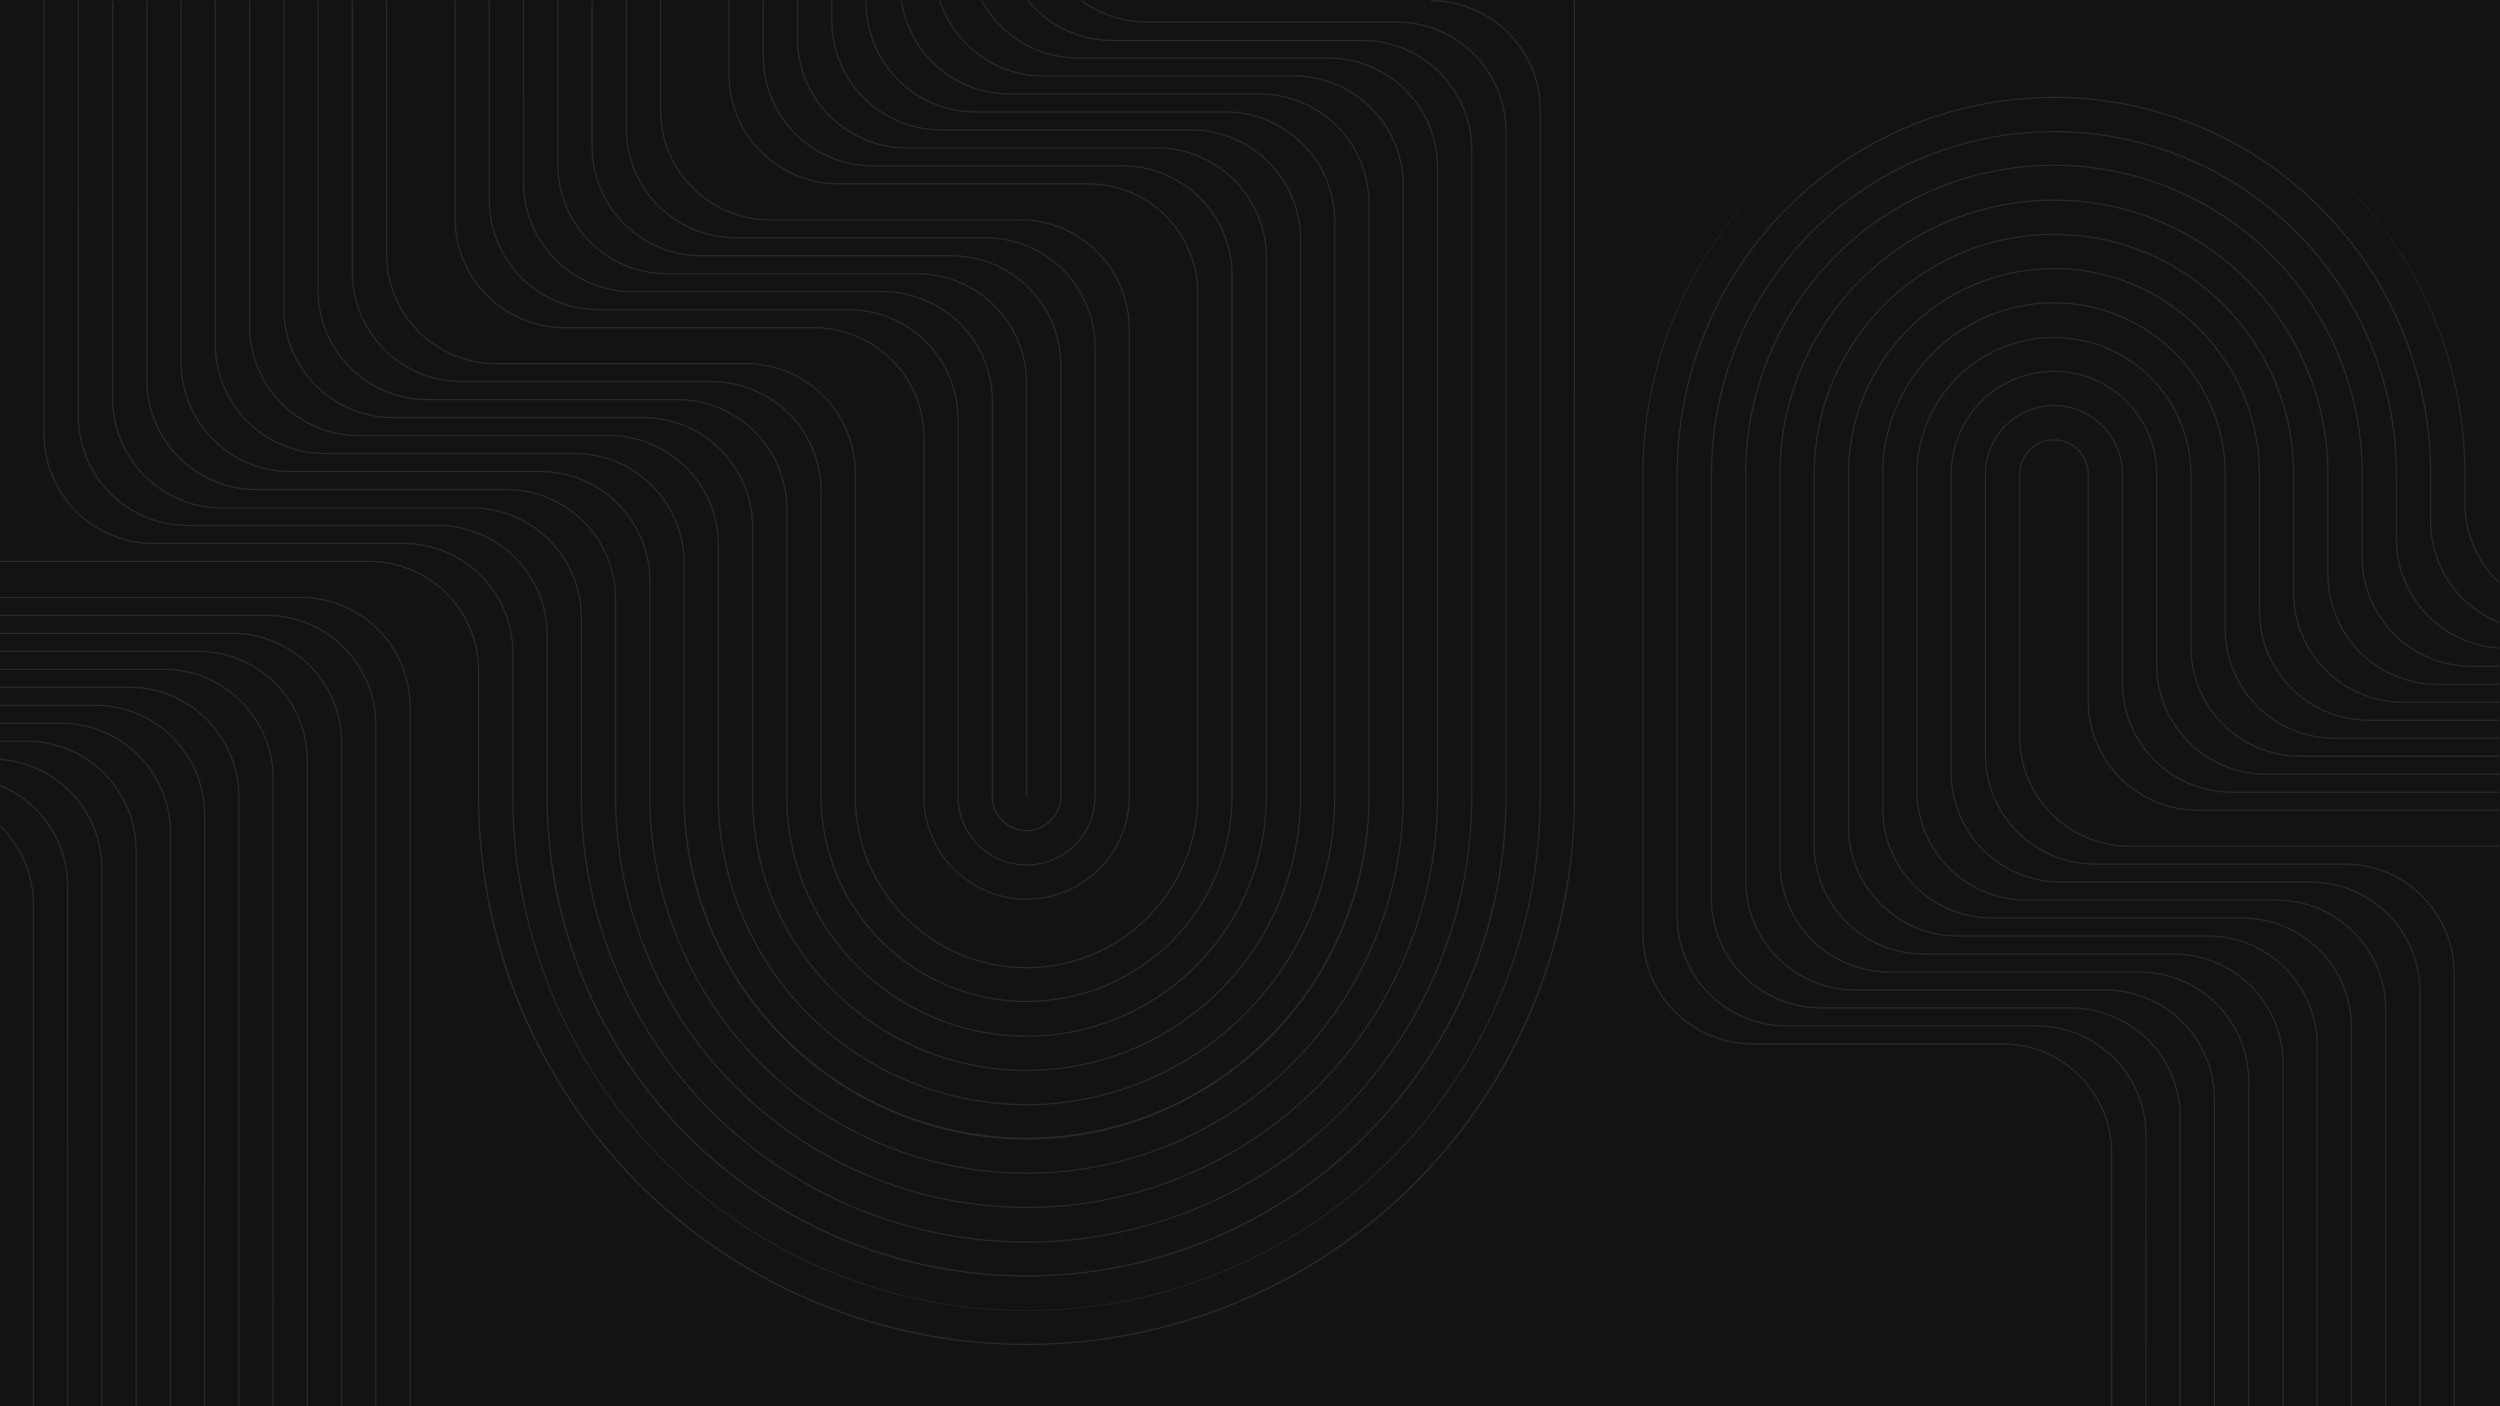
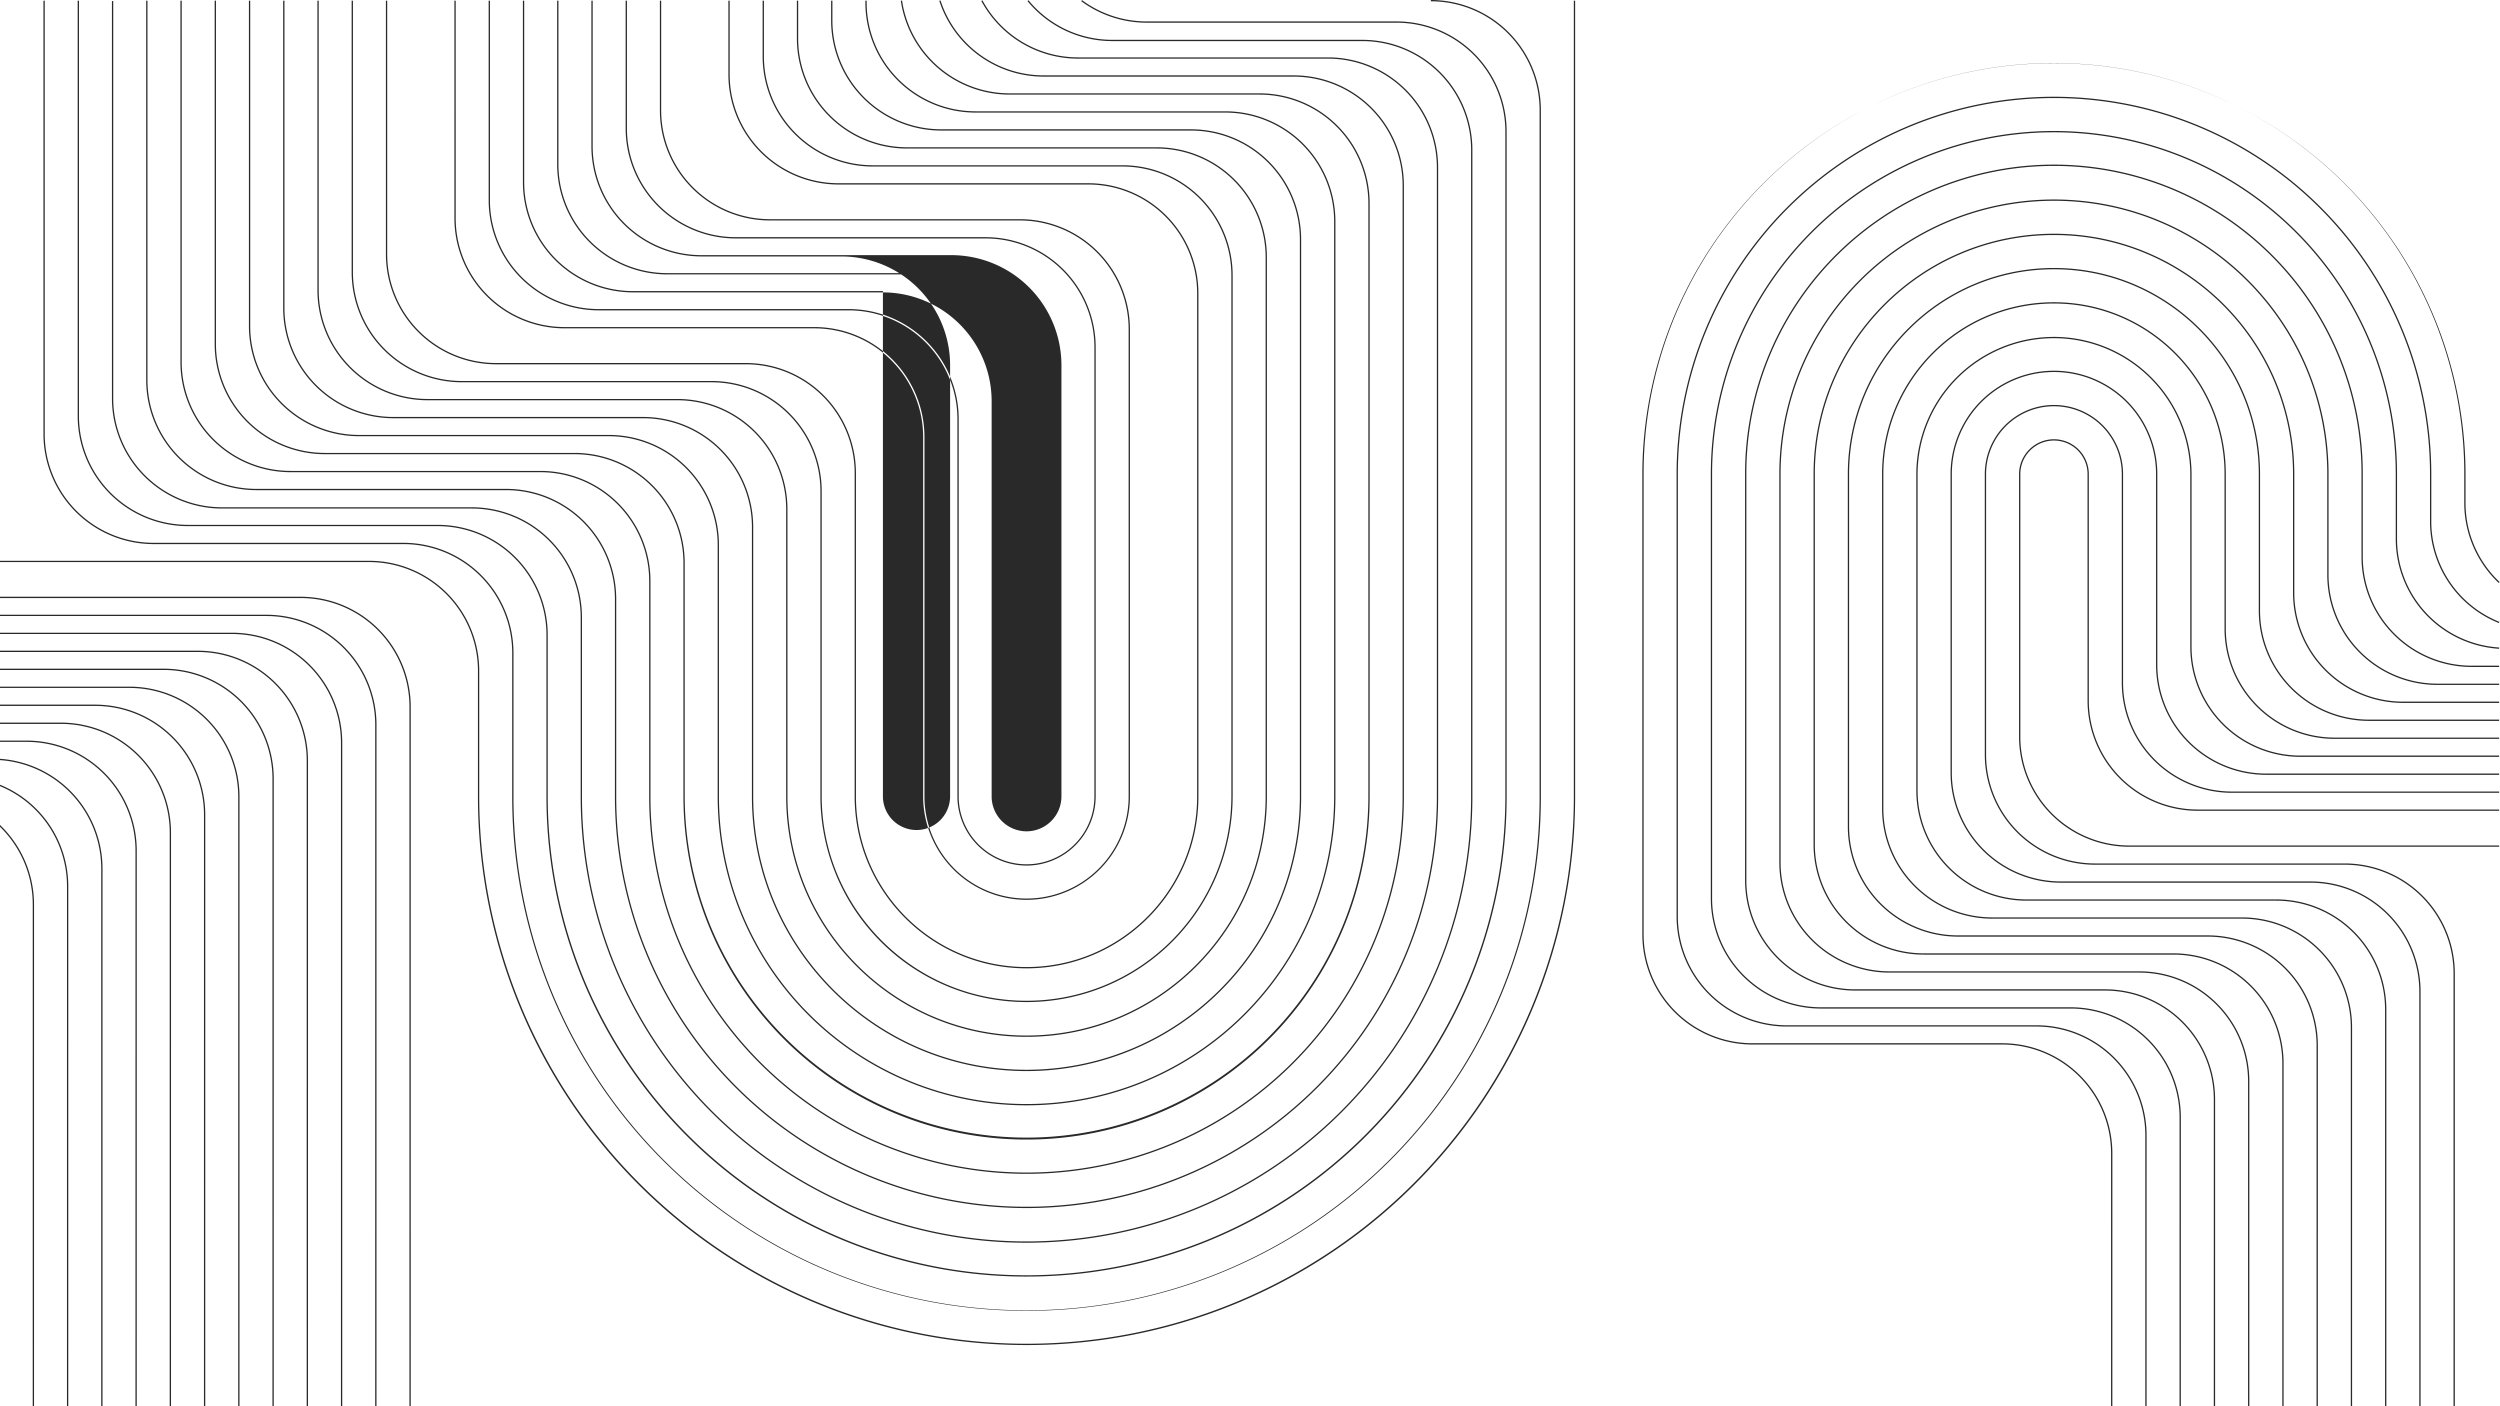
<svg xmlns="http://www.w3.org/2000/svg" width="1920" height="1080" viewBox="0 0 1920 1080">
  <defs>
    <clipPath id="a">
      <rect width="1920" height="1080" transform="translate(3357 10291)" fill="#131313" />
    </clipPath>
  </defs>
  <g transform="translate(-3561 -10409)">
-     <rect width="1920" height="1080" transform="translate(3561 10409)" fill="#131313" />
    <g transform="translate(204 118)" clip-path="url(#a)">
-       <path d="M1886.316,1080.5h-1V747.616a83.6,83.6,0,0,0-83.5-83.5H1609.822a84.6,84.6,0,0,1-84.5-84.5v-215.5a53.1,53.1,0,1,1,106.206,0V524.39a83.6,83.6,0,0,0,83.5,83.5h205.313v1H1715.028a84.6,84.6,0,0,1-84.5-84.5V364.116a52.1,52.1,0,1,0-104.206,0v215.5a83.6,83.6,0,0,0,83.5,83.5h191.994a84.6,84.6,0,0,1,84.5,84.5Zm-26.3,0h-1V761.429a83.6,83.6,0,0,0-83.5-83.5H1583.522a84.6,84.6,0,0,1-84.5-84.5V364.116a79.4,79.4,0,1,1,158.808,0V510.582a83.6,83.6,0,0,0,83.5,83.5h179.011v1H1741.33a84.6,84.6,0,0,1-84.5-84.5V364.116a78.4,78.4,0,1,0-156.808,0V593.429a83.6,83.6,0,0,0,83.5,83.5h191.995a84.6,84.6,0,0,1,84.5,84.5Zm-26.3,0h-1V775.238a83.6,83.6,0,0,0-83.5-83.5H1557.22a84.6,84.6,0,0,1-84.5-84.5V364.116A105.706,105.706,0,0,1,1578.1,258.734h.329a105.823,105.823,0,0,1,105.7,105.383V496.775a83.6,83.6,0,0,0,83.5,83.5h152.708v1H1767.631a84.6,84.6,0,0,1-84.5-84.5V364.116a104.827,104.827,0,0,0-104.7-104.383h-.325A104.705,104.705,0,0,0,1473.72,364.118v243.12a83.6,83.6,0,0,0,83.5,83.5h191.995a84.6,84.6,0,0,1,84.5,84.5Zm-26.3,0h-1V789.045a83.6,83.6,0,0,0-83.5-83.5H1530.918a84.6,84.6,0,0,1-84.5-84.5V364.116c0-72.789,59.218-132.006,132.007-132.006s132.007,59.217,132.007,132.006v118.85a83.6,83.6,0,0,0,83.5,83.5h126.414v1H1793.932a84.6,84.6,0,0,1-84.5-84.5V364.116c0-72.237-58.769-131.006-131.007-131.006s-131.007,58.769-131.007,131.006V621.045a83.6,83.6,0,0,0,83.5,83.5h191.994a84.6,84.6,0,0,1,84.5,84.5Zm-26.3,0h-1V802.854a83.6,83.6,0,0,0-83.5-83.5h-192a84.6,84.6,0,0,1-84.5-84.5V364.116c0-87.292,71.017-158.308,158.309-158.308s158.308,71.016,158.308,158.308V469.158a83.6,83.6,0,0,0,83.5,83.5H1920.34v1H1820.234a84.6,84.6,0,0,1-84.5-84.5V364.116c0-86.74-70.568-157.308-157.308-157.308s-157.309,70.568-157.309,157.308V634.854a83.6,83.6,0,0,0,83.5,83.5h192a84.6,84.6,0,0,1,84.5,84.5Zm-26.307,0h-1V816.662a83.6,83.6,0,0,0-83.5-83.5h-192a84.6,84.6,0,0,1-84.5-84.5V364.116c0-101.793,82.816-184.609,184.61-184.609s184.609,82.816,184.609,184.609v91.233a83.6,83.6,0,0,0,83.5,83.5h73.808v1h-73.808a84.6,84.6,0,0,1-84.5-84.5V364.116c0-101.242-82.367-183.609-183.609-183.609s-183.61,82.367-183.61,183.609V648.662a83.6,83.6,0,0,0,83.5,83.5h192a84.6,84.6,0,0,1,84.5,84.5Zm-26.307,0h-1V830.47a83.6,83.6,0,0,0-83.5-83.5H1452.009a84.6,84.6,0,0,1-84.5-84.5V364.116a210.906,210.906,0,0,1,210.911-210.91c116.3,0,210.911,94.615,210.911,210.91v77.425a83.6,83.6,0,0,0,83.5,83.5h47.507v1h-47.507a84.6,84.6,0,0,1-84.5-84.5V364.116c0-115.745-94.166-209.91-209.911-209.91a209.906,209.906,0,0,0-209.911,209.91V662.47a83.6,83.6,0,0,0,83.5,83.5H1644a84.6,84.6,0,0,1,84.5,84.5Zm-26.3,0h-1V844.279a83.6,83.6,0,0,0-83.5-83.5H1425.71a84.6,84.6,0,0,1-84.5-84.5V364.116a237.208,237.208,0,1,1,474.415,0v63.618a83.6,83.6,0,0,0,83.5,83.5h21.2v1h-21.2a84.6,84.6,0,0,1-84.5-84.5V364.116a236.208,236.208,0,1,0-472.415,0V676.279a83.6,83.6,0,0,0,83.5,83.5H1617.7a84.6,84.6,0,0,1,84.5,84.5Zm-26.309,0h-1V858.086a83.6,83.6,0,0,0-83.5-83.5H1399.4a84.6,84.6,0,0,1-84.5-84.5V364.116a263.514,263.514,0,1,1,527.028,0v49.806a83.629,83.629,0,0,0,78.436,83.353l-.06,1a84.629,84.629,0,0,1-79.376-84.351V364.116a262.514,262.514,0,0,0-525.028,0v325.97a83.6,83.6,0,0,0,83.5,83.5H1591.4a84.6,84.6,0,0,1,84.5,84.5Zm-26.3,0h-1V871.9a83.6,83.6,0,0,0-83.5-83.5H1373.107a84.6,84.6,0,0,1-84.5-84.5V364.115a289.815,289.815,0,1,1,579.631,0v36a83.165,83.165,0,0,0,52.286,77.473l-.374.928a84.16,84.16,0,0,1-52.912-78.4v-36a288.815,288.815,0,1,0-577.631,0V703.9a83.6,83.6,0,0,0,83.5,83.5H1565.1a84.6,84.6,0,0,1,84.5,84.5Zm-26.3,0h-1V885.7a83.6,83.6,0,0,0-83.5-83.5H1346.808a84.6,84.6,0,0,1-84.5-84.5V364.116a316.117,316.117,0,0,1,632.233,0V386.3a83.584,83.584,0,0,0,26.143,60.687l-.686.729a84.589,84.589,0,0,1-26.457-61.417V364.116a315.117,315.117,0,1,0-630.233,0V717.7a83.6,83.6,0,0,0,83.5,83.5H1538.8a84.6,84.6,0,0,1,84.5,84.5Zm-1306.842,0h-1V542.8a83.6,83.6,0,0,0-83.5-83.5H.343v-1H231.96a84.6,84.6,0,0,1,84.5,84.5Zm-26.3,0h-1V556.613a83.6,83.6,0,0,0-83.5-83.5H.343v-1H205.658a84.6,84.6,0,0,1,84.5,84.5Zm-26.3,0h-1V570.421a83.6,83.6,0,0,0-83.5-83.5H.343v-1H179.355a84.6,84.6,0,0,1,84.5,84.5Zm-26.3,0h-1V584.23a83.6,83.6,0,0,0-83.5-83.5H.343v-1H153.054a84.6,84.6,0,0,1,84.5,84.5Zm-26.3,0h-1V598.037a83.6,83.6,0,0,0-83.5-83.5H.343v-1H126.754a84.6,84.6,0,0,1,84.5,84.5Zm-26.3,0h-1V611.845a83.6,83.6,0,0,0-83.5-83.5H.343v-1H100.451a84.6,84.6,0,0,1,84.5,84.5Zm-26.3,0h-1V625.654a83.6,83.6,0,0,0-83.5-83.5H.343v-1H74.15a84.6,84.6,0,0,1,84.5,84.5Zm-26.3,0h-1V639.462a83.6,83.6,0,0,0-83.5-83.5H.343v-1H47.85a84.6,84.6,0,0,1,84.5,84.5Zm-26.307,0h-1V653.271a83.6,83.6,0,0,0-83.5-83.5H.343v-1h21.2a84.6,84.6,0,0,1,84.5,84.5Zm-26.3,0h-1V667.078a83.625,83.625,0,0,0-78.43-83.35l.061-1a84.627,84.627,0,0,1,79.369,84.348Zm-26.3,0h-1V680.886A83.168,83.168,0,0,0,.156,603.413l.374-.927a84.16,84.16,0,0,1,52.913,78.4Zm-26.3,0h-1V694.7A83.584,83.584,0,0,0,0,634.01l.686-.728A84.589,84.589,0,0,1,27.143,694.7ZM789.382,1033A420.973,420.973,0,0,1,368.06,611.676v-96.49a83.6,83.6,0,0,0-83.5-83.5H.343v-1H284.56a84.6,84.6,0,0,1,84.5,84.5v96.49a420.322,420.322,0,1,0,840.644,0V.5h1V611.676A420.973,420.973,0,0,1,789.382,1033m0-26.3a394.693,394.693,0,0,1-395.02-395.022v-110.3a83.6,83.6,0,0,0-83.5-83.5h-192a84.6,84.6,0,0,1-84.5-84.5V.5h1V333.374a83.6,83.6,0,0,0,83.5,83.5h192a84.6,84.6,0,0,1,84.5,84.5v110.3a394.021,394.021,0,1,0,788.041,0V84.5A83.6,83.6,0,0,0,1099.9,1V0a84.6,84.6,0,0,1,84.5,84.5V611.674A394.693,394.693,0,0,1,789.381,1006.7m0-26.289A368.412,368.412,0,0,1,420.662,611.689V487.576a83.6,83.6,0,0,0-83.5-83.5h-192a84.6,84.6,0,0,1-84.5-84.5V.51h1V319.576a83.6,83.6,0,0,0,83.5,83.5h192a84.6,84.6,0,0,1,84.5,84.5V611.689a367.719,367.719,0,1,0,735.438,0V100.951a83.6,83.6,0,0,0-83.5-83.5H881.481A84.675,84.675,0,0,1,831.371.9l.6-.8a83.677,83.677,0,0,0,49.516,16.352H1073.6a84.6,84.6,0,0,1,84.5,84.5V611.689A368.41,368.41,0,0,1,789.381,980.407m0-25.99A342.418,342.418,0,0,1,446.964,612V474.08a83.6,83.6,0,0,0-83.5-83.5h-192a84.6,84.6,0,0,1-84.5-84.5V.824h1V306.08a83.6,83.6,0,0,0,83.5,83.5h192a84.6,84.6,0,0,1,84.5,84.5V612a341.418,341.418,0,1,0,682.836,0V115.073a83.6,83.6,0,0,0-83.5-83.5H855.223A84.038,84.038,0,0,1,790.1.818l.772-.635a83.05,83.05,0,0,0,64.354,30.39H1047.3a84.6,84.6,0,0,1,84.5,84.5V612A342.417,342.417,0,0,1,789.381,954.417m0-26.623A316.115,316.115,0,0,1,473.265,611.678V459.949a83.6,83.6,0,0,0-83.5-83.5h-192a84.6,84.6,0,0,1-84.5-84.5V.5h1V291.949a83.6,83.6,0,0,0,83.5,83.5h192a84.6,84.6,0,0,1,84.5,84.5V611.678a315.117,315.117,0,0,0,630.235,0V128.557a83.6,83.6,0,0,0-83.5-83.5H828.976A84.392,84.392,0,0,1,754.649.738l.88-.475a83.4,83.4,0,0,0,73.447,43.794H1021a84.6,84.6,0,0,1,84.5,84.5V611.678A316.119,316.119,0,0,1,789.381,927.794m0-26.294A289.815,289.815,0,0,1,499.567,611.69V446.153a83.6,83.6,0,0,0-83.5-83.5h-192a84.6,84.6,0,0,1-84.5-84.5V.511h1V278.153a83.6,83.6,0,0,0,83.5,83.5h192a84.6,84.6,0,0,1,84.5,84.5V611.69a288.816,288.816,0,0,0,577.633,0V142.376a83.6,83.6,0,0,0-83.5-83.5h-192A84.359,84.359,0,0,1,722.368.656l.95-.311A83.363,83.363,0,0,0,802.7,57.876h192a84.6,84.6,0,0,1,84.5,84.5V611.69A289.812,289.812,0,0,1,789.384,901.5m0-26.312A263.514,263.514,0,0,1,525.871,611.673V432.333a83.6,83.6,0,0,0-83.5-83.5h-192a84.6,84.6,0,0,1-84.5-84.5V.5h1V264.333a83.6,83.6,0,0,0,83.5,83.5h192a84.6,84.6,0,0,1,84.5,84.5v179.34a262.515,262.515,0,0,0,525.029.005v-455.5a83.6,83.6,0,0,0-83.5-83.5h-192a84.55,84.55,0,0,1-55.2-20.52A84.551,84.551,0,0,1,692.8.574l.99-.147A83.556,83.556,0,0,0,721.858,51.4,83.551,83.551,0,0,0,776.4,71.678h192a84.6,84.6,0,0,1,84.5,84.5v455.5a263.513,263.513,0,0,1-263.516,263.51m0-26.3A237.213,237.213,0,0,1,552.169,611.678V418.526a83.6,83.6,0,0,0-83.5-83.5h-192a84.6,84.6,0,0,1-84.5-84.5V.5h1V250.526a83.6,83.6,0,0,0,83.5,83.5h192a84.6,84.6,0,0,1,84.5,84.5V611.678a236.215,236.215,0,0,0,472.431,0v-441.7a83.6,83.6,0,0,0-83.5-83.5h-192a84.6,84.6,0,0,1-84.5-84.5V.5h1V1.979a83.6,83.6,0,0,0,83.5,83.5h192a84.6,84.6,0,0,1,84.5,84.5v441.7A237.218,237.218,0,0,1,789.381,848.89m0-26.3c-116.3,0-210.911-94.614-210.911-210.911V404.716a83.6,83.6,0,0,0-83.5-83.5h-192a84.6,84.6,0,0,1-84.5-84.5V.5h1V236.716a83.6,83.6,0,0,0,83.5,83.5h192a84.6,84.6,0,0,1,84.5,84.5V611.678c0,115.745,94.166,209.911,209.911,209.911A209.906,209.906,0,0,0,999.293,611.678V183.79a83.6,83.6,0,0,0-83.5-83.5h-192a84.6,84.6,0,0,1-84.5-84.5V.5h1V15.79a83.6,83.6,0,0,0,83.5,83.5h192a84.6,84.6,0,0,1,84.5,84.5V611.678A210.9,210.9,0,0,1,789.382,822.589m0-26.3c-101.8,0-184.612-82.815-184.612-184.609V390.908a83.6,83.6,0,0,0-83.5-83.5h-192a84.6,84.6,0,0,1-84.5-84.5V.5h1V222.908a83.6,83.6,0,0,0,83.5,83.5h192a84.6,84.6,0,0,1,84.5,84.5v220.77c0,101.242,82.367,183.609,183.609,183.609S972.994,712.92,972.994,611.678V197.6a83.6,83.6,0,0,0-83.5-83.5H697.5A84.6,84.6,0,0,1,613,29.6V.5h1V29.6a83.6,83.6,0,0,0,83.5,83.5H889.494a84.6,84.6,0,0,1,84.5,84.5V611.678c0,101.794-82.816,184.609-184.61,184.609m-.014-26.7a158.31,158.31,0,0,1-158.3-157.91V377.1a83.6,83.6,0,0,0-83.5-83.5h-192a84.6,84.6,0,0,1-84.5-84.5V.5h1V209.1a83.6,83.6,0,0,0,83.5,83.5h192a84.6,84.6,0,0,1,84.5,84.5V611.678c.218,86.6,70.75,156.906,157.3,156.911h.4A157.308,157.308,0,0,0,946.69,611.677V211.407a83.6,83.6,0,0,0-83.5-83.5H671.2a84.6,84.6,0,0,1-84.5-84.5V.5h1V43.407a83.6,83.6,0,0,0,83.5,83.5H863.19a84.6,84.6,0,0,1,84.5,84.5V611.678A158.309,158.309,0,0,1,789.781,769.589Zm.012-25.9c-72.789,0-132.007-59.219-132.007-132.008V363.292a83.6,83.6,0,0,0-83.5-83.5h-192a84.6,84.6,0,0,1-84.5-84.5V.5h1V195.292a83.6,83.6,0,0,0,83.5,83.5h192a84.6,84.6,0,0,1,84.5,84.5V611.678c0,72.238,58.77,131.008,131.007,131.008s131.007-58.77,131.007-131.008V225.215a83.6,83.6,0,0,0-83.5-83.5H644.894a84.6,84.6,0,0,1-84.5-84.5V.5h1V57.215a83.6,83.6,0,0,0,83.5,83.5H836.889a84.6,84.6,0,0,1,84.5,84.5V611.678c0,72.789-59.218,132.008-132.007,132.008m0-52.607a79.494,79.494,0,0,1-79.4-79.4v-276a83.6,83.6,0,0,0-83.5-83.5h-192a84.6,84.6,0,0,1-84.5-84.5V.5h1V167.675a83.6,83.6,0,0,0,83.5,83.5h192a84.6,84.6,0,0,1,84.5,84.5v276a78.4,78.4,0,0,0,156.808,0V252.831a83.6,83.6,0,0,0-83.5-83.5h-192a84.6,84.6,0,0,1-84.5-84.5V.5h1V84.831a83.6,83.6,0,0,0,83.5,83.5h192a84.6,84.6,0,0,1,84.5,84.5V611.675a79.494,79.494,0,0,1-79.4,79.4m0-26.309a53.163,53.163,0,0,1-53.1-53.1v-289.8a83.6,83.6,0,0,0-83.5-83.5h-192a84.6,84.6,0,0,1-84.5-84.5V.5h1V153.867a83.6,83.6,0,0,0,83.5,83.5h192a84.6,84.6,0,0,1,84.5,84.5v289.8a52.1,52.1,0,1,0,104.205,0V266.64a83.6,83.6,0,0,0-83.5-83.5H565.99a84.6,84.6,0,0,1-84.5-84.5V.5h1V98.64a83.6,83.6,0,0,0,83.5,83.5H757.984a84.6,84.6,0,0,1,84.5,84.5V611.667a53.162,53.162,0,0,1-53.1,53.1m1130.964-14.453H1636.127a84.6,84.6,0,0,1-84.5-84.5v-201.7A26.842,26.842,0,0,1,1578.4,337.34h.023a26.83,26.83,0,0,1,26.8,26.776V538.2a83.6,83.6,0,0,0,83.5,83.5h231.612v1H1688.727a84.6,84.6,0,0,1-84.5-84.5V364.116a25.83,25.83,0,0,0-25.8-25.776h-.022a25.841,25.841,0,0,0-25.777,25.776v201.7a83.6,83.6,0,0,0,83.5,83.5h284.219ZM789.381,638.454a26.829,26.829,0,0,1-26.8-26.776V308.06a83.6,83.6,0,0,0-83.5-83.5H487.09a84.6,84.6,0,0,1-84.5-84.5V.5h1V140.059a83.6,83.6,0,0,0,83.5,83.5H679.08a84.6,84.6,0,0,1,84.5,84.5V611.678a25.83,25.83,0,0,0,25.8,25.776h.023a25.839,25.839,0,0,0,25.776-25.776V280.449a83.6,83.6,0,0,0-83.5-83.5H539.688a84.6,84.6,0,0,1-84.5-84.5V.5h1V112.449a83.6,83.6,0,0,0,83.5,83.5H731.68a84.6,84.6,0,0,1,84.5,84.5V611.678a26.84,26.84,0,0,1-26.775,26.776Zm.5-26.776h-1V294.256a83.6,83.6,0,0,0-83.5-83.5h-192a84.6,84.6,0,0,1-84.5-84.5V.5h1V126.256a83.6,83.6,0,0,0,83.5,83.5h192a84.6,84.6,0,0,1,84.5,84.5Z" transform="translate(3356 10291)" fill="#292929" />
+       <path d="M1886.316,1080.5h-1V747.616a83.6,83.6,0,0,0-83.5-83.5H1609.822a84.6,84.6,0,0,1-84.5-84.5v-215.5a53.1,53.1,0,1,1,106.206,0V524.39a83.6,83.6,0,0,0,83.5,83.5h205.313v1H1715.028a84.6,84.6,0,0,1-84.5-84.5V364.116a52.1,52.1,0,1,0-104.206,0v215.5a83.6,83.6,0,0,0,83.5,83.5h191.994a84.6,84.6,0,0,1,84.5,84.5Zm-26.3,0h-1V761.429a83.6,83.6,0,0,0-83.5-83.5H1583.522a84.6,84.6,0,0,1-84.5-84.5V364.116a79.4,79.4,0,1,1,158.808,0V510.582a83.6,83.6,0,0,0,83.5,83.5h179.011v1H1741.33a84.6,84.6,0,0,1-84.5-84.5V364.116a78.4,78.4,0,1,0-156.808,0V593.429a83.6,83.6,0,0,0,83.5,83.5h191.995a84.6,84.6,0,0,1,84.5,84.5Zm-26.3,0h-1V775.238a83.6,83.6,0,0,0-83.5-83.5H1557.22a84.6,84.6,0,0,1-84.5-84.5V364.116A105.706,105.706,0,0,1,1578.1,258.734h.329a105.823,105.823,0,0,1,105.7,105.383V496.775a83.6,83.6,0,0,0,83.5,83.5h152.708v1H1767.631a84.6,84.6,0,0,1-84.5-84.5V364.116a104.827,104.827,0,0,0-104.7-104.383h-.325A104.705,104.705,0,0,0,1473.72,364.118v243.12a83.6,83.6,0,0,0,83.5,83.5h191.995a84.6,84.6,0,0,1,84.5,84.5Zm-26.3,0h-1V789.045a83.6,83.6,0,0,0-83.5-83.5H1530.918a84.6,84.6,0,0,1-84.5-84.5V364.116c0-72.789,59.218-132.006,132.007-132.006s132.007,59.217,132.007,132.006v118.85a83.6,83.6,0,0,0,83.5,83.5h126.414v1H1793.932a84.6,84.6,0,0,1-84.5-84.5V364.116c0-72.237-58.769-131.006-131.007-131.006s-131.007,58.769-131.007,131.006V621.045a83.6,83.6,0,0,0,83.5,83.5h191.994a84.6,84.6,0,0,1,84.5,84.5Zm-26.3,0h-1V802.854a83.6,83.6,0,0,0-83.5-83.5h-192a84.6,84.6,0,0,1-84.5-84.5V364.116c0-87.292,71.017-158.308,158.309-158.308s158.308,71.016,158.308,158.308V469.158a83.6,83.6,0,0,0,83.5,83.5H1920.34v1H1820.234a84.6,84.6,0,0,1-84.5-84.5V364.116c0-86.74-70.568-157.308-157.308-157.308s-157.309,70.568-157.309,157.308V634.854a83.6,83.6,0,0,0,83.5,83.5h192a84.6,84.6,0,0,1,84.5,84.5Zm-26.307,0h-1V816.662a83.6,83.6,0,0,0-83.5-83.5h-192a84.6,84.6,0,0,1-84.5-84.5V364.116c0-101.793,82.816-184.609,184.61-184.609s184.609,82.816,184.609,184.609v91.233a83.6,83.6,0,0,0,83.5,83.5h73.808v1h-73.808a84.6,84.6,0,0,1-84.5-84.5V364.116c0-101.242-82.367-183.609-183.609-183.609s-183.61,82.367-183.61,183.609V648.662a83.6,83.6,0,0,0,83.5,83.5h192a84.6,84.6,0,0,1,84.5,84.5Zm-26.307,0h-1V830.47a83.6,83.6,0,0,0-83.5-83.5H1452.009a84.6,84.6,0,0,1-84.5-84.5V364.116a210.906,210.906,0,0,1,210.911-210.91c116.3,0,210.911,94.615,210.911,210.91v77.425a83.6,83.6,0,0,0,83.5,83.5h47.507v1h-47.507a84.6,84.6,0,0,1-84.5-84.5V364.116c0-115.745-94.166-209.91-209.911-209.91a209.906,209.906,0,0,0-209.911,209.91V662.47a83.6,83.6,0,0,0,83.5,83.5H1644a84.6,84.6,0,0,1,84.5,84.5Zm-26.3,0h-1V844.279a83.6,83.6,0,0,0-83.5-83.5H1425.71a84.6,84.6,0,0,1-84.5-84.5V364.116a237.208,237.208,0,1,1,474.415,0v63.618a83.6,83.6,0,0,0,83.5,83.5h21.2v1h-21.2a84.6,84.6,0,0,1-84.5-84.5V364.116a236.208,236.208,0,1,0-472.415,0V676.279a83.6,83.6,0,0,0,83.5,83.5H1617.7a84.6,84.6,0,0,1,84.5,84.5Zm-26.309,0h-1V858.086a83.6,83.6,0,0,0-83.5-83.5H1399.4a84.6,84.6,0,0,1-84.5-84.5V364.116a263.514,263.514,0,1,1,527.028,0v49.806a83.629,83.629,0,0,0,78.436,83.353l-.06,1a84.629,84.629,0,0,1-79.376-84.351V364.116a262.514,262.514,0,0,0-525.028,0v325.97a83.6,83.6,0,0,0,83.5,83.5H1591.4a84.6,84.6,0,0,1,84.5,84.5Zm-26.3,0h-1V871.9a83.6,83.6,0,0,0-83.5-83.5H1373.107a84.6,84.6,0,0,1-84.5-84.5V364.115a289.815,289.815,0,1,1,579.631,0v36a83.165,83.165,0,0,0,52.286,77.473l-.374.928a84.16,84.16,0,0,1-52.912-78.4v-36a288.815,288.815,0,1,0-577.631,0V703.9a83.6,83.6,0,0,0,83.5,83.5H1565.1a84.6,84.6,0,0,1,84.5,84.5Zm-26.3,0h-1V885.7a83.6,83.6,0,0,0-83.5-83.5H1346.808a84.6,84.6,0,0,1-84.5-84.5V364.116a316.117,316.117,0,0,1,632.233,0V386.3a83.584,83.584,0,0,0,26.143,60.687l-.686.729a84.589,84.589,0,0,1-26.457-61.417V364.116a315.117,315.117,0,1,0-630.233,0V717.7a83.6,83.6,0,0,0,83.5,83.5H1538.8a84.6,84.6,0,0,1,84.5,84.5Zm-1306.842,0h-1V542.8a83.6,83.6,0,0,0-83.5-83.5H.343v-1H231.96a84.6,84.6,0,0,1,84.5,84.5Zm-26.3,0h-1V556.613a83.6,83.6,0,0,0-83.5-83.5H.343v-1H205.658a84.6,84.6,0,0,1,84.5,84.5Zm-26.3,0h-1V570.421a83.6,83.6,0,0,0-83.5-83.5H.343v-1H179.355a84.6,84.6,0,0,1,84.5,84.5Zm-26.3,0h-1V584.23a83.6,83.6,0,0,0-83.5-83.5H.343v-1H153.054a84.6,84.6,0,0,1,84.5,84.5Zm-26.3,0h-1V598.037a83.6,83.6,0,0,0-83.5-83.5H.343v-1H126.754a84.6,84.6,0,0,1,84.5,84.5Zm-26.3,0h-1V611.845a83.6,83.6,0,0,0-83.5-83.5H.343v-1H100.451a84.6,84.6,0,0,1,84.5,84.5Zm-26.3,0h-1V625.654a83.6,83.6,0,0,0-83.5-83.5H.343v-1H74.15a84.6,84.6,0,0,1,84.5,84.5Zm-26.3,0h-1V639.462a83.6,83.6,0,0,0-83.5-83.5H.343v-1H47.85a84.6,84.6,0,0,1,84.5,84.5Zm-26.307,0h-1V653.271a83.6,83.6,0,0,0-83.5-83.5H.343v-1h21.2a84.6,84.6,0,0,1,84.5,84.5Zm-26.3,0h-1V667.078a83.625,83.625,0,0,0-78.43-83.35l.061-1a84.627,84.627,0,0,1,79.369,84.348Zm-26.3,0h-1V680.886A83.168,83.168,0,0,0,.156,603.413l.374-.927a84.16,84.16,0,0,1,52.913,78.4Zm-26.3,0h-1V694.7A83.584,83.584,0,0,0,0,634.01l.686-.728A84.589,84.589,0,0,1,27.143,694.7ZM789.382,1033A420.973,420.973,0,0,1,368.06,611.676v-96.49a83.6,83.6,0,0,0-83.5-83.5H.343v-1H284.56a84.6,84.6,0,0,1,84.5,84.5v96.49a420.322,420.322,0,1,0,840.644,0V.5h1V611.676A420.973,420.973,0,0,1,789.382,1033m0-26.3a394.693,394.693,0,0,1-395.02-395.022v-110.3a83.6,83.6,0,0,0-83.5-83.5h-192a84.6,84.6,0,0,1-84.5-84.5V.5h1V333.374a83.6,83.6,0,0,0,83.5,83.5h192a84.6,84.6,0,0,1,84.5,84.5v110.3a394.021,394.021,0,1,0,788.041,0V84.5A83.6,83.6,0,0,0,1099.9,1V0a84.6,84.6,0,0,1,84.5,84.5V611.674A394.693,394.693,0,0,1,789.381,1006.7m0-26.289A368.412,368.412,0,0,1,420.662,611.689V487.576a83.6,83.6,0,0,0-83.5-83.5h-192a84.6,84.6,0,0,1-84.5-84.5V.51h1V319.576a83.6,83.6,0,0,0,83.5,83.5h192a84.6,84.6,0,0,1,84.5,84.5V611.689a367.719,367.719,0,1,0,735.438,0V100.951a83.6,83.6,0,0,0-83.5-83.5H881.481A84.675,84.675,0,0,1,831.371.9l.6-.8a83.677,83.677,0,0,0,49.516,16.352H1073.6a84.6,84.6,0,0,1,84.5,84.5V611.689A368.41,368.41,0,0,1,789.381,980.407m0-25.99A342.418,342.418,0,0,1,446.964,612V474.08a83.6,83.6,0,0,0-83.5-83.5h-192a84.6,84.6,0,0,1-84.5-84.5V.824h1V306.08a83.6,83.6,0,0,0,83.5,83.5h192a84.6,84.6,0,0,1,84.5,84.5V612a341.418,341.418,0,1,0,682.836,0V115.073a83.6,83.6,0,0,0-83.5-83.5H855.223A84.038,84.038,0,0,1,790.1.818l.772-.635a83.05,83.05,0,0,0,64.354,30.39H1047.3a84.6,84.6,0,0,1,84.5,84.5V612A342.417,342.417,0,0,1,789.381,954.417m0-26.623A316.115,316.115,0,0,1,473.265,611.678V459.949a83.6,83.6,0,0,0-83.5-83.5h-192a84.6,84.6,0,0,1-84.5-84.5V.5h1V291.949a83.6,83.6,0,0,0,83.5,83.5h192a84.6,84.6,0,0,1,84.5,84.5V611.678a315.117,315.117,0,0,0,630.235,0V128.557a83.6,83.6,0,0,0-83.5-83.5H828.976A84.392,84.392,0,0,1,754.649.738l.88-.475a83.4,83.4,0,0,0,73.447,43.794H1021a84.6,84.6,0,0,1,84.5,84.5V611.678A316.119,316.119,0,0,1,789.381,927.794m0-26.294A289.815,289.815,0,0,1,499.567,611.69V446.153a83.6,83.6,0,0,0-83.5-83.5h-192a84.6,84.6,0,0,1-84.5-84.5V.511h1V278.153a83.6,83.6,0,0,0,83.5,83.5h192a84.6,84.6,0,0,1,84.5,84.5V611.69a288.816,288.816,0,0,0,577.633,0V142.376a83.6,83.6,0,0,0-83.5-83.5h-192A84.359,84.359,0,0,1,722.368.656l.95-.311A83.363,83.363,0,0,0,802.7,57.876h192a84.6,84.6,0,0,1,84.5,84.5V611.69A289.812,289.812,0,0,1,789.384,901.5m0-26.312A263.514,263.514,0,0,1,525.871,611.673V432.333a83.6,83.6,0,0,0-83.5-83.5h-192a84.6,84.6,0,0,1-84.5-84.5V.5h1V264.333a83.6,83.6,0,0,0,83.5,83.5h192a84.6,84.6,0,0,1,84.5,84.5v179.34a262.515,262.515,0,0,0,525.029.005v-455.5a83.6,83.6,0,0,0-83.5-83.5h-192a84.55,84.55,0,0,1-55.2-20.52A84.551,84.551,0,0,1,692.8.574l.99-.147A83.556,83.556,0,0,0,721.858,51.4,83.551,83.551,0,0,0,776.4,71.678h192a84.6,84.6,0,0,1,84.5,84.5v455.5a263.513,263.513,0,0,1-263.516,263.51m0-26.3A237.213,237.213,0,0,1,552.169,611.678V418.526a83.6,83.6,0,0,0-83.5-83.5h-192a84.6,84.6,0,0,1-84.5-84.5V.5h1V250.526a83.6,83.6,0,0,0,83.5,83.5h192a84.6,84.6,0,0,1,84.5,84.5V611.678a236.215,236.215,0,0,0,472.431,0v-441.7a83.6,83.6,0,0,0-83.5-83.5h-192a84.6,84.6,0,0,1-84.5-84.5V.5h1V1.979a83.6,83.6,0,0,0,83.5,83.5h192a84.6,84.6,0,0,1,84.5,84.5v441.7A237.218,237.218,0,0,1,789.381,848.89m0-26.3c-116.3,0-210.911-94.614-210.911-210.911V404.716a83.6,83.6,0,0,0-83.5-83.5h-192a84.6,84.6,0,0,1-84.5-84.5V.5h1V236.716a83.6,83.6,0,0,0,83.5,83.5h192a84.6,84.6,0,0,1,84.5,84.5V611.678c0,115.745,94.166,209.911,209.911,209.911A209.906,209.906,0,0,0,999.293,611.678V183.79a83.6,83.6,0,0,0-83.5-83.5h-192a84.6,84.6,0,0,1-84.5-84.5V.5h1V15.79a83.6,83.6,0,0,0,83.5,83.5h192a84.6,84.6,0,0,1,84.5,84.5V611.678A210.9,210.9,0,0,1,789.382,822.589m0-26.3c-101.8,0-184.612-82.815-184.612-184.609V390.908a83.6,83.6,0,0,0-83.5-83.5h-192a84.6,84.6,0,0,1-84.5-84.5V.5h1V222.908a83.6,83.6,0,0,0,83.5,83.5h192a84.6,84.6,0,0,1,84.5,84.5v220.77c0,101.242,82.367,183.609,183.609,183.609S972.994,712.92,972.994,611.678V197.6a83.6,83.6,0,0,0-83.5-83.5H697.5A84.6,84.6,0,0,1,613,29.6V.5h1V29.6a83.6,83.6,0,0,0,83.5,83.5H889.494a84.6,84.6,0,0,1,84.5,84.5V611.678c0,101.794-82.816,184.609-184.61,184.609m-.014-26.7a158.31,158.31,0,0,1-158.3-157.91V377.1a83.6,83.6,0,0,0-83.5-83.5h-192a84.6,84.6,0,0,1-84.5-84.5V.5h1V209.1a83.6,83.6,0,0,0,83.5,83.5h192a84.6,84.6,0,0,1,84.5,84.5V611.678c.218,86.6,70.75,156.906,157.3,156.911h.4A157.308,157.308,0,0,0,946.69,611.677V211.407a83.6,83.6,0,0,0-83.5-83.5H671.2a84.6,84.6,0,0,1-84.5-84.5V.5h1V43.407a83.6,83.6,0,0,0,83.5,83.5H863.19a84.6,84.6,0,0,1,84.5,84.5V611.678A158.309,158.309,0,0,1,789.781,769.589Zm.012-25.9c-72.789,0-132.007-59.219-132.007-132.008V363.292a83.6,83.6,0,0,0-83.5-83.5h-192a84.6,84.6,0,0,1-84.5-84.5V.5h1V195.292a83.6,83.6,0,0,0,83.5,83.5h192a84.6,84.6,0,0,1,84.5,84.5V611.678c0,72.238,58.77,131.008,131.007,131.008s131.007-58.77,131.007-131.008V225.215a83.6,83.6,0,0,0-83.5-83.5H644.894a84.6,84.6,0,0,1-84.5-84.5V.5h1V57.215a83.6,83.6,0,0,0,83.5,83.5H836.889a84.6,84.6,0,0,1,84.5,84.5V611.678c0,72.789-59.218,132.008-132.007,132.008m0-52.607a79.494,79.494,0,0,1-79.4-79.4v-276a83.6,83.6,0,0,0-83.5-83.5h-192a84.6,84.6,0,0,1-84.5-84.5V.5h1V167.675a83.6,83.6,0,0,0,83.5,83.5h192a84.6,84.6,0,0,1,84.5,84.5v276a78.4,78.4,0,0,0,156.808,0V252.831a83.6,83.6,0,0,0-83.5-83.5h-192a84.6,84.6,0,0,1-84.5-84.5V.5h1V84.831a83.6,83.6,0,0,0,83.5,83.5h192a84.6,84.6,0,0,1,84.5,84.5V611.675a79.494,79.494,0,0,1-79.4,79.4m0-26.309a53.163,53.163,0,0,1-53.1-53.1v-289.8a83.6,83.6,0,0,0-83.5-83.5h-192a84.6,84.6,0,0,1-84.5-84.5V.5h1V153.867a83.6,83.6,0,0,0,83.5,83.5h192a84.6,84.6,0,0,1,84.5,84.5v289.8a52.1,52.1,0,1,0,104.205,0V266.64a83.6,83.6,0,0,0-83.5-83.5H565.99a84.6,84.6,0,0,1-84.5-84.5V.5h1V98.64a83.6,83.6,0,0,0,83.5,83.5H757.984a84.6,84.6,0,0,1,84.5,84.5V611.667a53.162,53.162,0,0,1-53.1,53.1m1130.964-14.453H1636.127a84.6,84.6,0,0,1-84.5-84.5v-201.7A26.842,26.842,0,0,1,1578.4,337.34h.023a26.83,26.83,0,0,1,26.8,26.776V538.2a83.6,83.6,0,0,0,83.5,83.5h231.612v1H1688.727a84.6,84.6,0,0,1-84.5-84.5V364.116a25.83,25.83,0,0,0-25.8-25.776h-.022a25.841,25.841,0,0,0-25.777,25.776v201.7a83.6,83.6,0,0,0,83.5,83.5h284.219ZM789.381,638.454a26.829,26.829,0,0,1-26.8-26.776V308.06a83.6,83.6,0,0,0-83.5-83.5H487.09a84.6,84.6,0,0,1-84.5-84.5V.5h1V140.059a83.6,83.6,0,0,0,83.5,83.5H679.08V611.678a25.83,25.83,0,0,0,25.8,25.776h.023a25.839,25.839,0,0,0,25.776-25.776V280.449a83.6,83.6,0,0,0-83.5-83.5H539.688a84.6,84.6,0,0,1-84.5-84.5V.5h1V112.449a83.6,83.6,0,0,0,83.5,83.5H731.68a84.6,84.6,0,0,1,84.5,84.5V611.678a26.84,26.84,0,0,1-26.775,26.776Zm.5-26.776h-1V294.256a83.6,83.6,0,0,0-83.5-83.5h-192a84.6,84.6,0,0,1-84.5-84.5V.5h1V126.256a83.6,83.6,0,0,0,83.5,83.5h192a84.6,84.6,0,0,1,84.5,84.5Z" transform="translate(3356 10291)" fill="#292929" />
    </g>
  </g>
</svg>